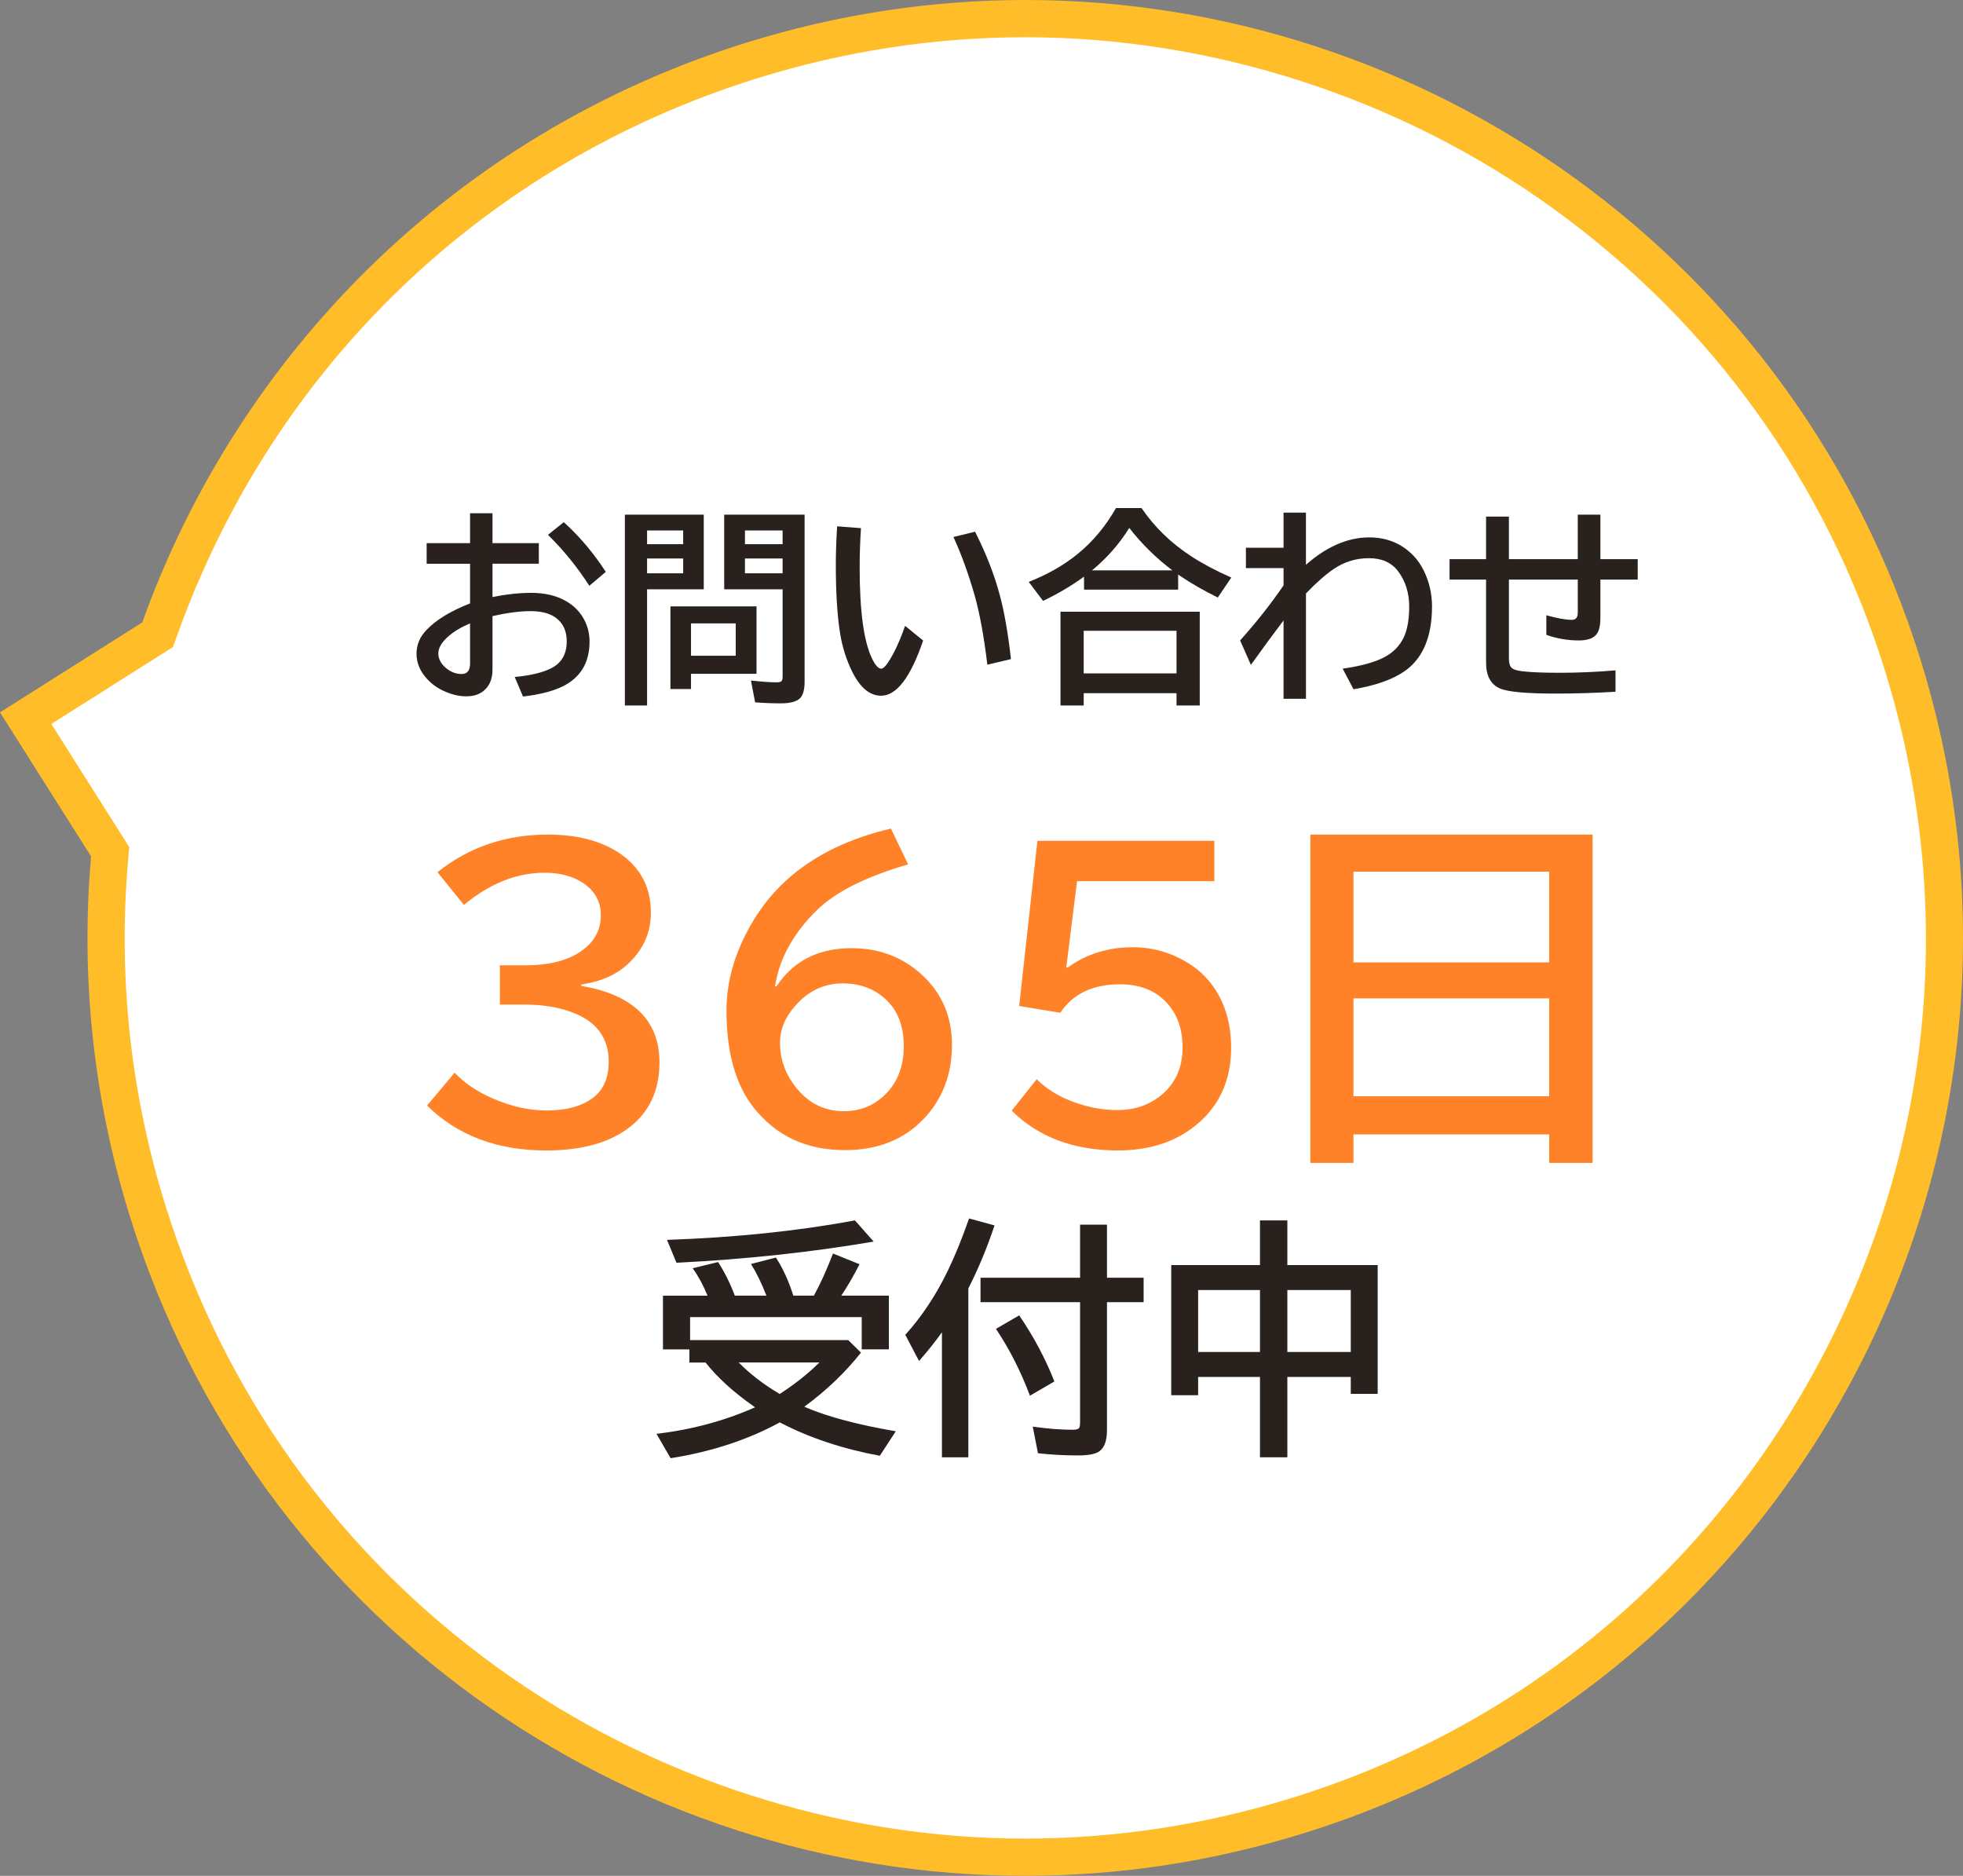
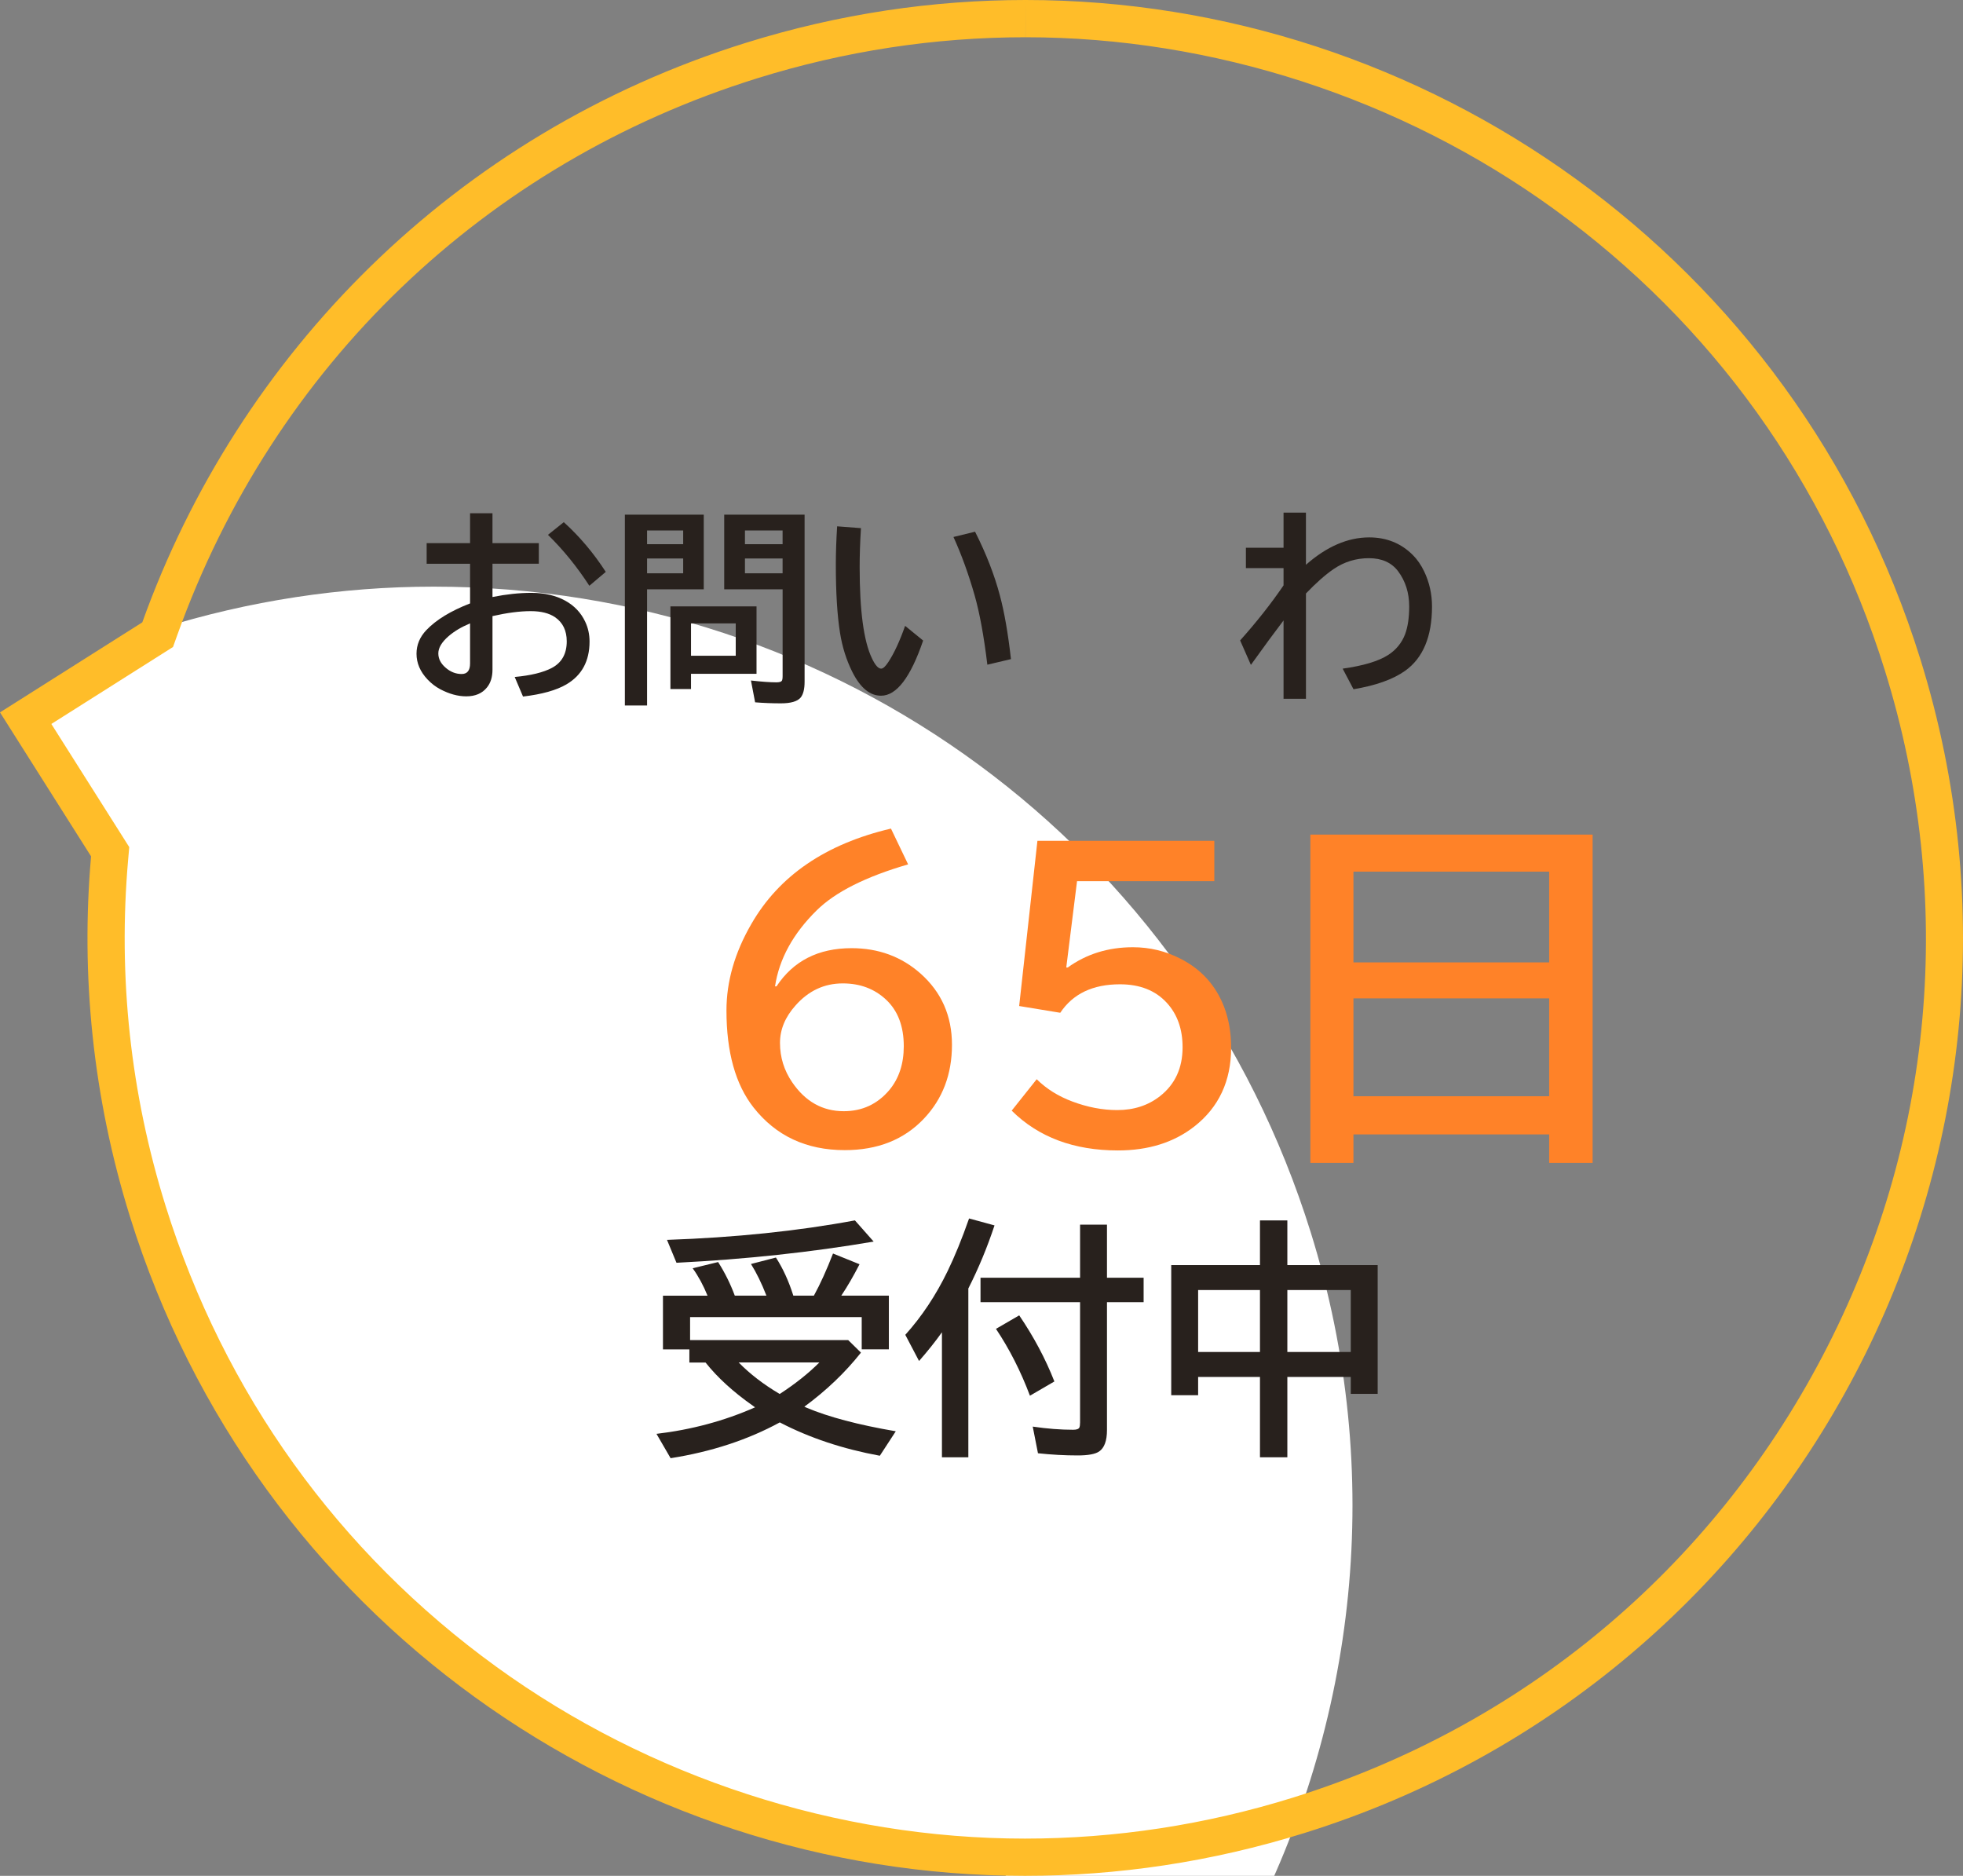
<svg xmlns="http://www.w3.org/2000/svg" id="_レイヤー_2" width="94.499" height="90.295" viewBox="0 0 94.499 90.295">
  <rect x="0" y="0" width="94.499" height="90.295" fill="#808080" stroke="none" />
  <defs>
    <style>.cls-1{fill:#28211d;}.cls-1,.cls-2,.cls-3,.cls-4{stroke-width:0px;}.cls-2{fill:#ffbd29;}.cls-3{fill:#fff;}.cls-4{fill:#ff8228;}</style>
  </defs>
  <g id="_コンテンツ">
-     <path class="cls-3" d="m49.338,89.399c-19.456,0-36.422-12.491-42.22-31.081-1.726-5.536-2.346-11.262-1.841-17.019l.026-.301-4.067-6.429,6.354-4.02.104-.291C12.427,17.051,22.81,7.084,36.181,2.915c4.294-1.339,8.73-2.019,13.185-2.019,19.456,0,36.422,12.491,42.22,31.081,7.262,23.287-5.775,48.141-29.063,55.404-4.294,1.339-8.729,2.018-13.184,2.018Z" />
+     <path class="cls-3" d="m49.338,89.399c-19.456,0-36.422-12.491-42.22-31.081-1.726-5.536-2.346-11.262-1.841-17.019l.026-.301-4.067-6.429,6.354-4.02.104-.291c4.294-1.339,8.73-2.019,13.185-2.019,19.456,0,36.422,12.491,42.22,31.081,7.262,23.287-5.775,48.141-29.063,55.404-4.294,1.339-8.729,2.018-13.184,2.018Z" />
    <path class="cls-2" d="m49.368 0v1.793h0c9.04,0,18.073,2.936,25.436,8.268,7.612,5.512,13.119,13.183,15.925,22.183,3.447,11.052,2.383,22.785-2.995,33.038-5.378,10.252-14.427,17.797-25.479,21.244-4.208,1.312-8.553,1.977-12.917,1.977-9.041,0-18.075-2.936-25.438-8.267-7.612-5.512-13.12-13.183-15.927-22.184-1.692-5.424-2.299-11.034-1.804-16.673l.053-.603-.324-.512-3.426-5.415,5.336-3.376.521-.33.208-.581C13.175,17.621,23.348,7.856,36.448,3.77c4.206-1.312,8.552-1.977,12.917-1.977L49.368 0m-.003-0c-4.45 0-8.979.664-13.451,2.059C21.85,6.445,11.465,17.08,6.851,29.957l-6.851,4.334,4.384,6.93c-.499,5.691.072,11.572,1.879,17.364,6.027,19.325,23.846,31.71,43.075,31.71,4.45,0,8.979-.664,13.451-2.059,23.797-7.421,37.073-32.729,29.651-56.526C86.414,12.385,68.595-.001,49.365,0h0Z" />
    <path class="cls-1" d="m22.629,24.705h1.079v1.44h2.231v.991h-2.231v1.602c.664-.133,1.287-.2,1.87-.2.638,0,1.185.127,1.641.381.433.241.75.576.952,1.006.14.296.21.615.21.957,0,.938-.371,1.625-1.113,2.061-.482.283-1.179.479-2.09.586l-.4-.942c.774-.071,1.37-.216,1.787-.435.479-.254.718-.68.718-1.279,0-.518-.188-.905-.562-1.162-.287-.195-.677-.293-1.172-.293-.527,0-1.141.08-1.841.239v2.578c0,.352-.088.637-.264.854-.228.287-.562.43-1.001.43-.4,0-.817-.114-1.25-.342-.225-.12-.43-.278-.615-.474-.352-.374-.527-.786-.527-1.235,0-.426.158-.806.474-1.138.472-.495,1.173-.923,2.104-1.284v-1.909h-2.09v-.991h2.09v-1.44Zm0,5.303c-.417.173-.764.379-1.04.62-.326.283-.488.559-.488.825,0,.254.114.48.342.679.234.208.495.312.781.312.27,0,.405-.169.405-.508v-1.929Zm5.742-1.812c-.596-.918-1.26-1.735-1.992-2.451l.762-.61c.765.693,1.438,1.491,2.021,2.393l-.791.669Z" />
    <path class="cls-1" d="m33.879,24.773v3.594h-2.729v5.591h-1.069v-9.185h3.799Zm-2.729.762v.659h1.738v-.659h-1.738Zm0,1.348v.713h1.738v-.713h-1.738Zm5.269,2.305v3.247h-3.154v.732h-.991v-3.979h4.146Zm-1.001.82h-2.153v1.558h2.153v-1.558Zm3.315-5.234v8.042c0,.352-.063.605-.19.762-.156.186-.474.278-.952.278-.417,0-.83-.016-1.24-.049l-.2-1.05c.524.059.931.088,1.221.088.143,0,.231-.024.264-.073.026-.039.039-.114.039-.225v-4.18h-2.812v-3.594h3.872Zm-2.871.762v.659h1.812v-.659h-1.812Zm0,1.348v.713h1.812v-.713h-1.812Z" />
    <path class="cls-1" d="m44.44,30.833c-.603,1.771-1.278,2.656-2.026,2.656-.534,0-.991-.374-1.372-1.123-.293-.579-.495-1.217-.605-1.914-.134-.846-.2-1.934-.2-3.262,0-.576.021-1.194.063-1.855l1.147.088c-.042.661-.063,1.289-.063,1.885,0,2.09.195,3.547.586,4.37.159.339.309.508.449.508.091,0,.205-.104.342-.312.28-.423.55-1.006.811-1.748l.869.708Zm3.091,1.162c-.166-1.374-.37-2.483-.61-3.33-.293-1.025-.633-1.964-1.021-2.817l1.04-.254c.537,1.064.936,2.09,1.196,3.076.215.801.392,1.82.532,3.057l-1.138.269Z" />
-     <path class="cls-1" d="m56.716,27.654v.728h-4.531v-.625c-.609.443-1.267.832-1.973,1.167l-.688-.913c.918-.364,1.706-.815,2.363-1.353.729-.596,1.341-1.33,1.836-2.202h1.23c.625.918,1.429,1.696,2.412,2.334.53.345,1.167.682,1.909,1.011l-.649.962c-.69-.342-1.294-.688-1.812-1.04l-.098-.068Zm1.04,1.792v4.512h-1.118v-.591h-4.468v.591h-1.118v-4.512h6.704Zm-5.586.918v2.051h4.468v-2.051h-4.468Zm4.268-2.91c-.775-.583-1.467-1.263-2.075-2.041-.482.775-1.079,1.455-1.792,2.041h3.867Z" />
    <path class="cls-1" d="m61.789,24.676h1.079v2.51c.999-.879,2.015-1.318,3.047-1.318.836,0,1.538.285,2.104.854.208.208.387.467.537.776.254.531.381,1.096.381,1.694,0,1.452-.433,2.485-1.299,3.101-.58.41-1.406.705-2.48.884l-.522-.991c.996-.14,1.727-.359,2.192-.659.381-.247.651-.578.811-.991.133-.358.2-.806.2-1.343,0-.654-.179-1.221-.537-1.699-.316-.416-.783-.625-1.401-.625-.622,0-1.188.174-1.699.522-.397.271-.842.663-1.333,1.177v5.068h-1.079v-3.77c-.41.537-.935,1.25-1.572,2.139l-.518-1.177c.797-.892,1.494-1.775,2.09-2.651v-.83h-1.812v-.981h1.812v-1.689Z" />
-     <path class="cls-1" d="m75.954,24.773h1.089v2.144h1.797v.981h-1.797v1.831c0,.381-.063.649-.19.806-.156.195-.438.293-.845.293-.541,0-1.063-.089-1.567-.269v-.942c.53.146.939.22,1.226.22.192,0,.288-.115.288-.347v-1.592h-3.315v3.789c0,.212.037.358.112.439.081.095.259.156.532.186.423.049,1.017.073,1.782.073.898,0,1.8-.039,2.705-.117v1.03c-.974.059-1.934.088-2.881.088-1.41,0-2.302-.081-2.676-.244-.449-.192-.674-.607-.674-1.245v-3.999h-1.758v-.981h1.758v-2.051h1.099v2.051h3.315v-2.144Z" />
-     <path class="cls-4" d="m24.066,46.467h1.222c1.031,0,1.86-.185,2.487-.554.767-.451,1.151-1.069,1.151-1.854,0-.65-.281-1.166-.844-1.547-.499-.334-1.12-.501-1.863-.501-1.348,0-2.643.516-3.885,1.547l-1.274-1.573c1.505-1.207,3.278-1.811,5.317-1.811,1.365,0,2.487.281,3.366.844,1.06.686,1.591,1.655,1.591,2.909,0,.961-.367,1.784-1.099,2.47-.569.527-1.318.858-2.25.993v.07c1.207.199,2.129.598,2.769,1.195.662.621.993,1.45.993,2.487,0,1.512-.613,2.643-1.837,3.393-.92.562-2.127.844-3.621.844-2.355,0-4.266-.721-5.73-2.162l1.327-1.582c.468.498,1.072.908,1.811,1.23.896.393,1.767.589,2.61.589.949,0,1.69-.199,2.224-.598.515-.381.773-.964.773-1.749,0-1.078-.519-1.843-1.556-2.294-.698-.305-1.536-.457-2.514-.457h-1.169v-1.89Z" />
    <path class="cls-4" d="m37.382,47.478c.809-1.225,2.013-1.837,3.612-1.837,1.294,0,2.402.407,3.322,1.222,1.007.896,1.512,2.039,1.512,3.428,0,1.424-.452,2.61-1.354,3.56-.956,1.008-2.224,1.512-3.806,1.512-1.852,0-3.317-.686-4.395-2.057-.868-1.107-1.301-2.663-1.301-4.667,0-1.395.398-2.78,1.195-4.157,1.336-2.326,3.577-3.858,6.724-4.597l.826,1.723c-2.039.592-3.507,1.33-4.403,2.215-1.137,1.119-1.805,2.338-2.004,3.656h.07Zm3.19-.141c-.891,0-1.65.354-2.276,1.063-.499.557-.747,1.157-.747,1.802,0,.691.196,1.324.589,1.898.633.926,1.459,1.389,2.479,1.389.89,0,1.623-.34,2.197-1.02.462-.557.694-1.26.694-2.109,0-.961-.285-1.708-.853-2.241-.557-.521-1.251-.782-2.083-.782Z" />
    <path class="cls-4" d="m49.941,40.473h8.517v1.942h-6.609l-.519,4.157h.07c.902-.65,1.948-.976,3.138-.976.814,0,1.579.185,2.294.554,1.002.51,1.702,1.286,2.101,2.329.222.586.334,1.236.334,1.951,0,1.605-.592,2.871-1.775,3.797-.984.768-2.209,1.151-3.674,1.151-2.122,0-3.827-.639-5.115-1.916l1.204-1.512c.468.463,1.04.82,1.714,1.072.732.275,1.453.413,2.162.413.802,0,1.488-.223,2.057-.668.726-.568,1.09-1.354,1.09-2.355,0-.873-.252-1.585-.756-2.136-.545-.598-1.298-.896-2.259-.896-1.307,0-2.265.457-2.874,1.371l-1.978-.325.879-7.954Z" />
    <path class="cls-4" d="m76.669,40.174v15.803h-2.092v-1.371h-9.422v1.371h-2.074v-15.803h13.588Zm-11.514,1.784v4.368h9.422v-4.368h-9.422Zm0,6.1v4.711h9.422v-4.711h-9.422Z" />
    <path class="cls-1" d="m34.06,62.367c-.203-.5-.442-.939-.715-1.318l1.225-.299c.324.508.592,1.047.803,1.617h1.523c-.234-.601-.483-1.109-.744-1.523l1.201-.311c.34.527.619,1.139.838,1.834h.99c.308-.562.615-1.238.92-2.027l1.277.516c-.297.578-.59,1.082-.879,1.512h2.291v2.584h-1.307v-1.553h-8.262v1.107h7.611l.615.604c-.762.961-1.67,1.828-2.725,2.602.02.012.053.027.1.047,1.062.449,2.496.829,4.301,1.137l-.768,1.178c-1.785-.328-3.391-.863-4.816-1.605-1.543.84-3.295,1.414-5.256,1.723l-.68-1.172c1.688-.199,3.27-.625,4.746-1.277l-.105-.076c-.941-.66-1.702-1.354-2.279-2.08h-.779v-.633h-1.271v-2.584h2.145Zm-1.951-2.684c3.277-.113,6.293-.425,9.047-.938l.902,1.02c-3,.512-6.164.852-9.492,1.02l-.457-1.102Zm3.451,5.9c.542.555,1.201,1.061,1.975,1.518.75-.488,1.386-.994,1.91-1.518h-3.885Z" />
    <path class="cls-1" d="m46.616,62.021v8.127h-1.271v-6.018c-.316.445-.684.906-1.102,1.383l-.662-1.26c.793-.879,1.473-1.902,2.039-3.07.343-.707.688-1.55,1.031-2.531l1.225.334c-.355,1.07-.776,2.083-1.26,3.035Zm6.674-.516h1.764v1.178h-1.764v6.152c0,.516-.125.859-.375,1.031-.184.129-.53.193-1.037.193-.621,0-1.258-.035-1.91-.105l-.252-1.283c.695.102,1.344.152,1.945.152.164,0,.264-.035.299-.105.023-.05.035-.135.035-.252v-5.783h-4.793v-1.178h4.793v-2.555h1.295v2.555Zm-3.709,5.678c-.442-1.175-.987-2.248-1.635-3.217l1.119-.65c.703,1.035,1.268,2.096,1.693,3.182l-1.178.686Z" />
    <path class="cls-1" d="m60.655,60.896v-2.15h1.318v2.15h4.348v6.199h-1.295v-.814h-3.053v3.867h-1.318v-3.867h-2.977v.879h-1.295v-6.264h4.271Zm-2.977,1.201v2.982h2.977v-2.982h-2.977Zm7.348,2.982v-2.982h-3.053v2.982h3.053Z" />
  </g>
</svg>